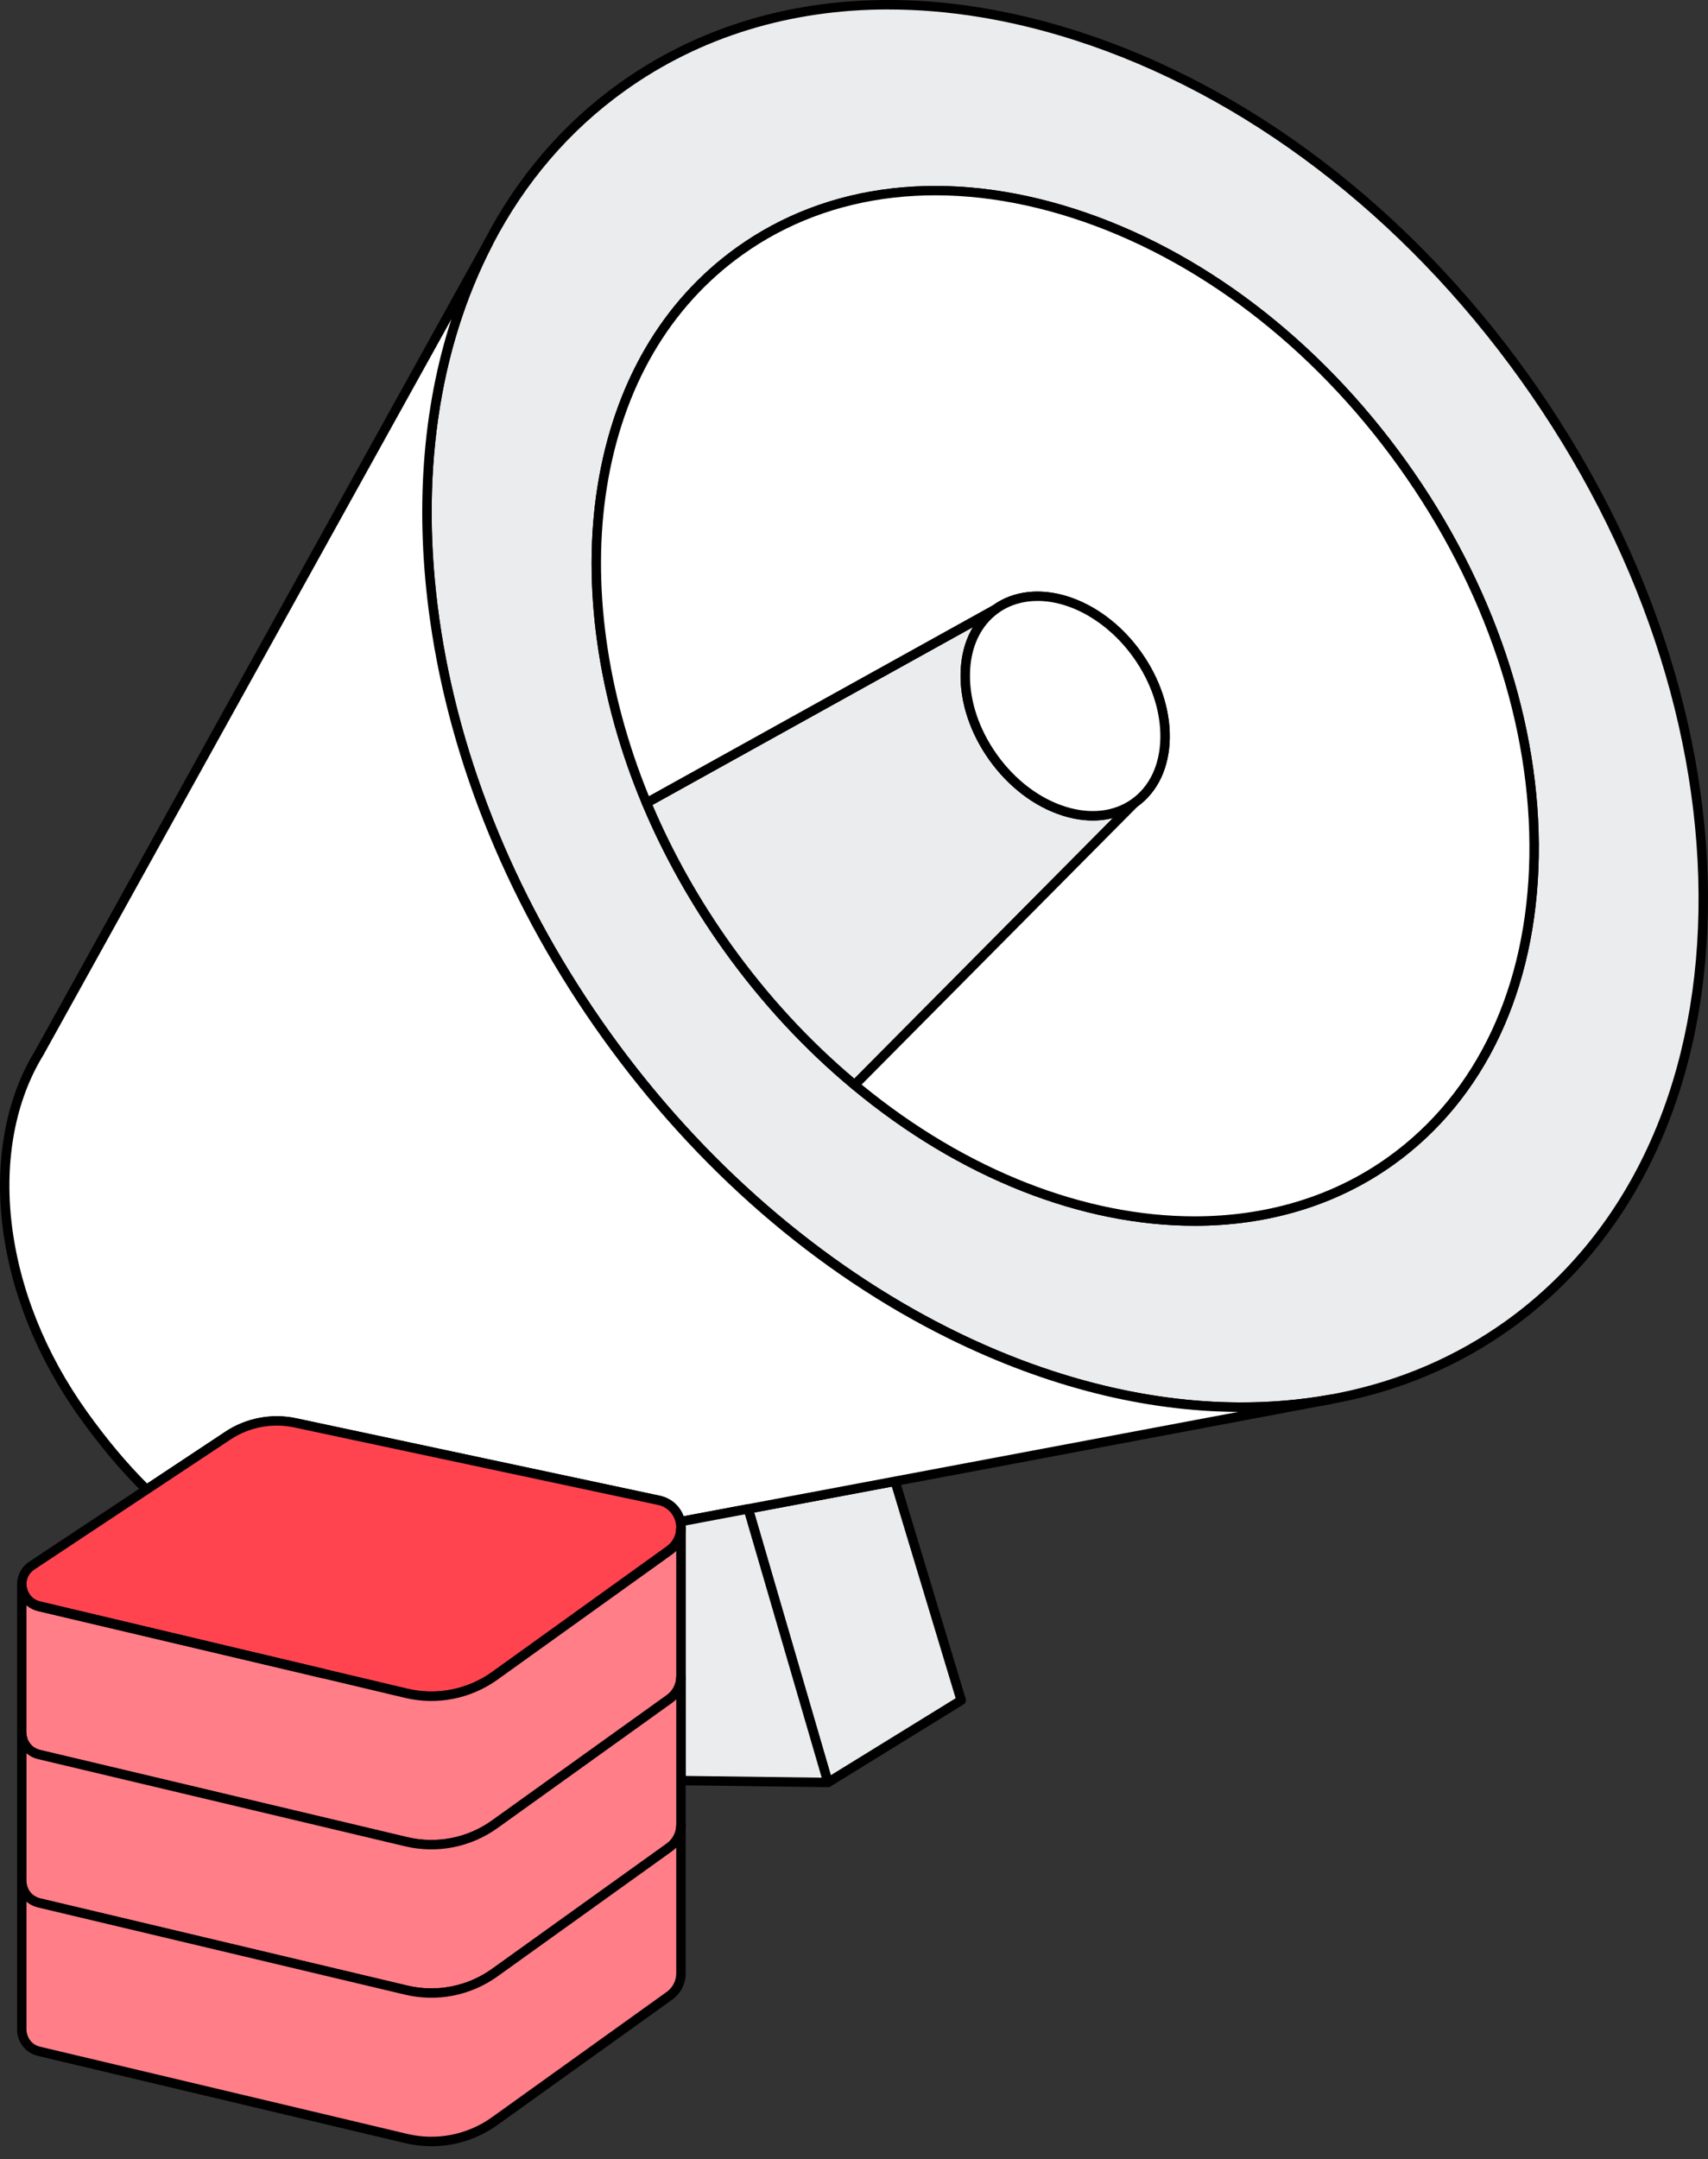
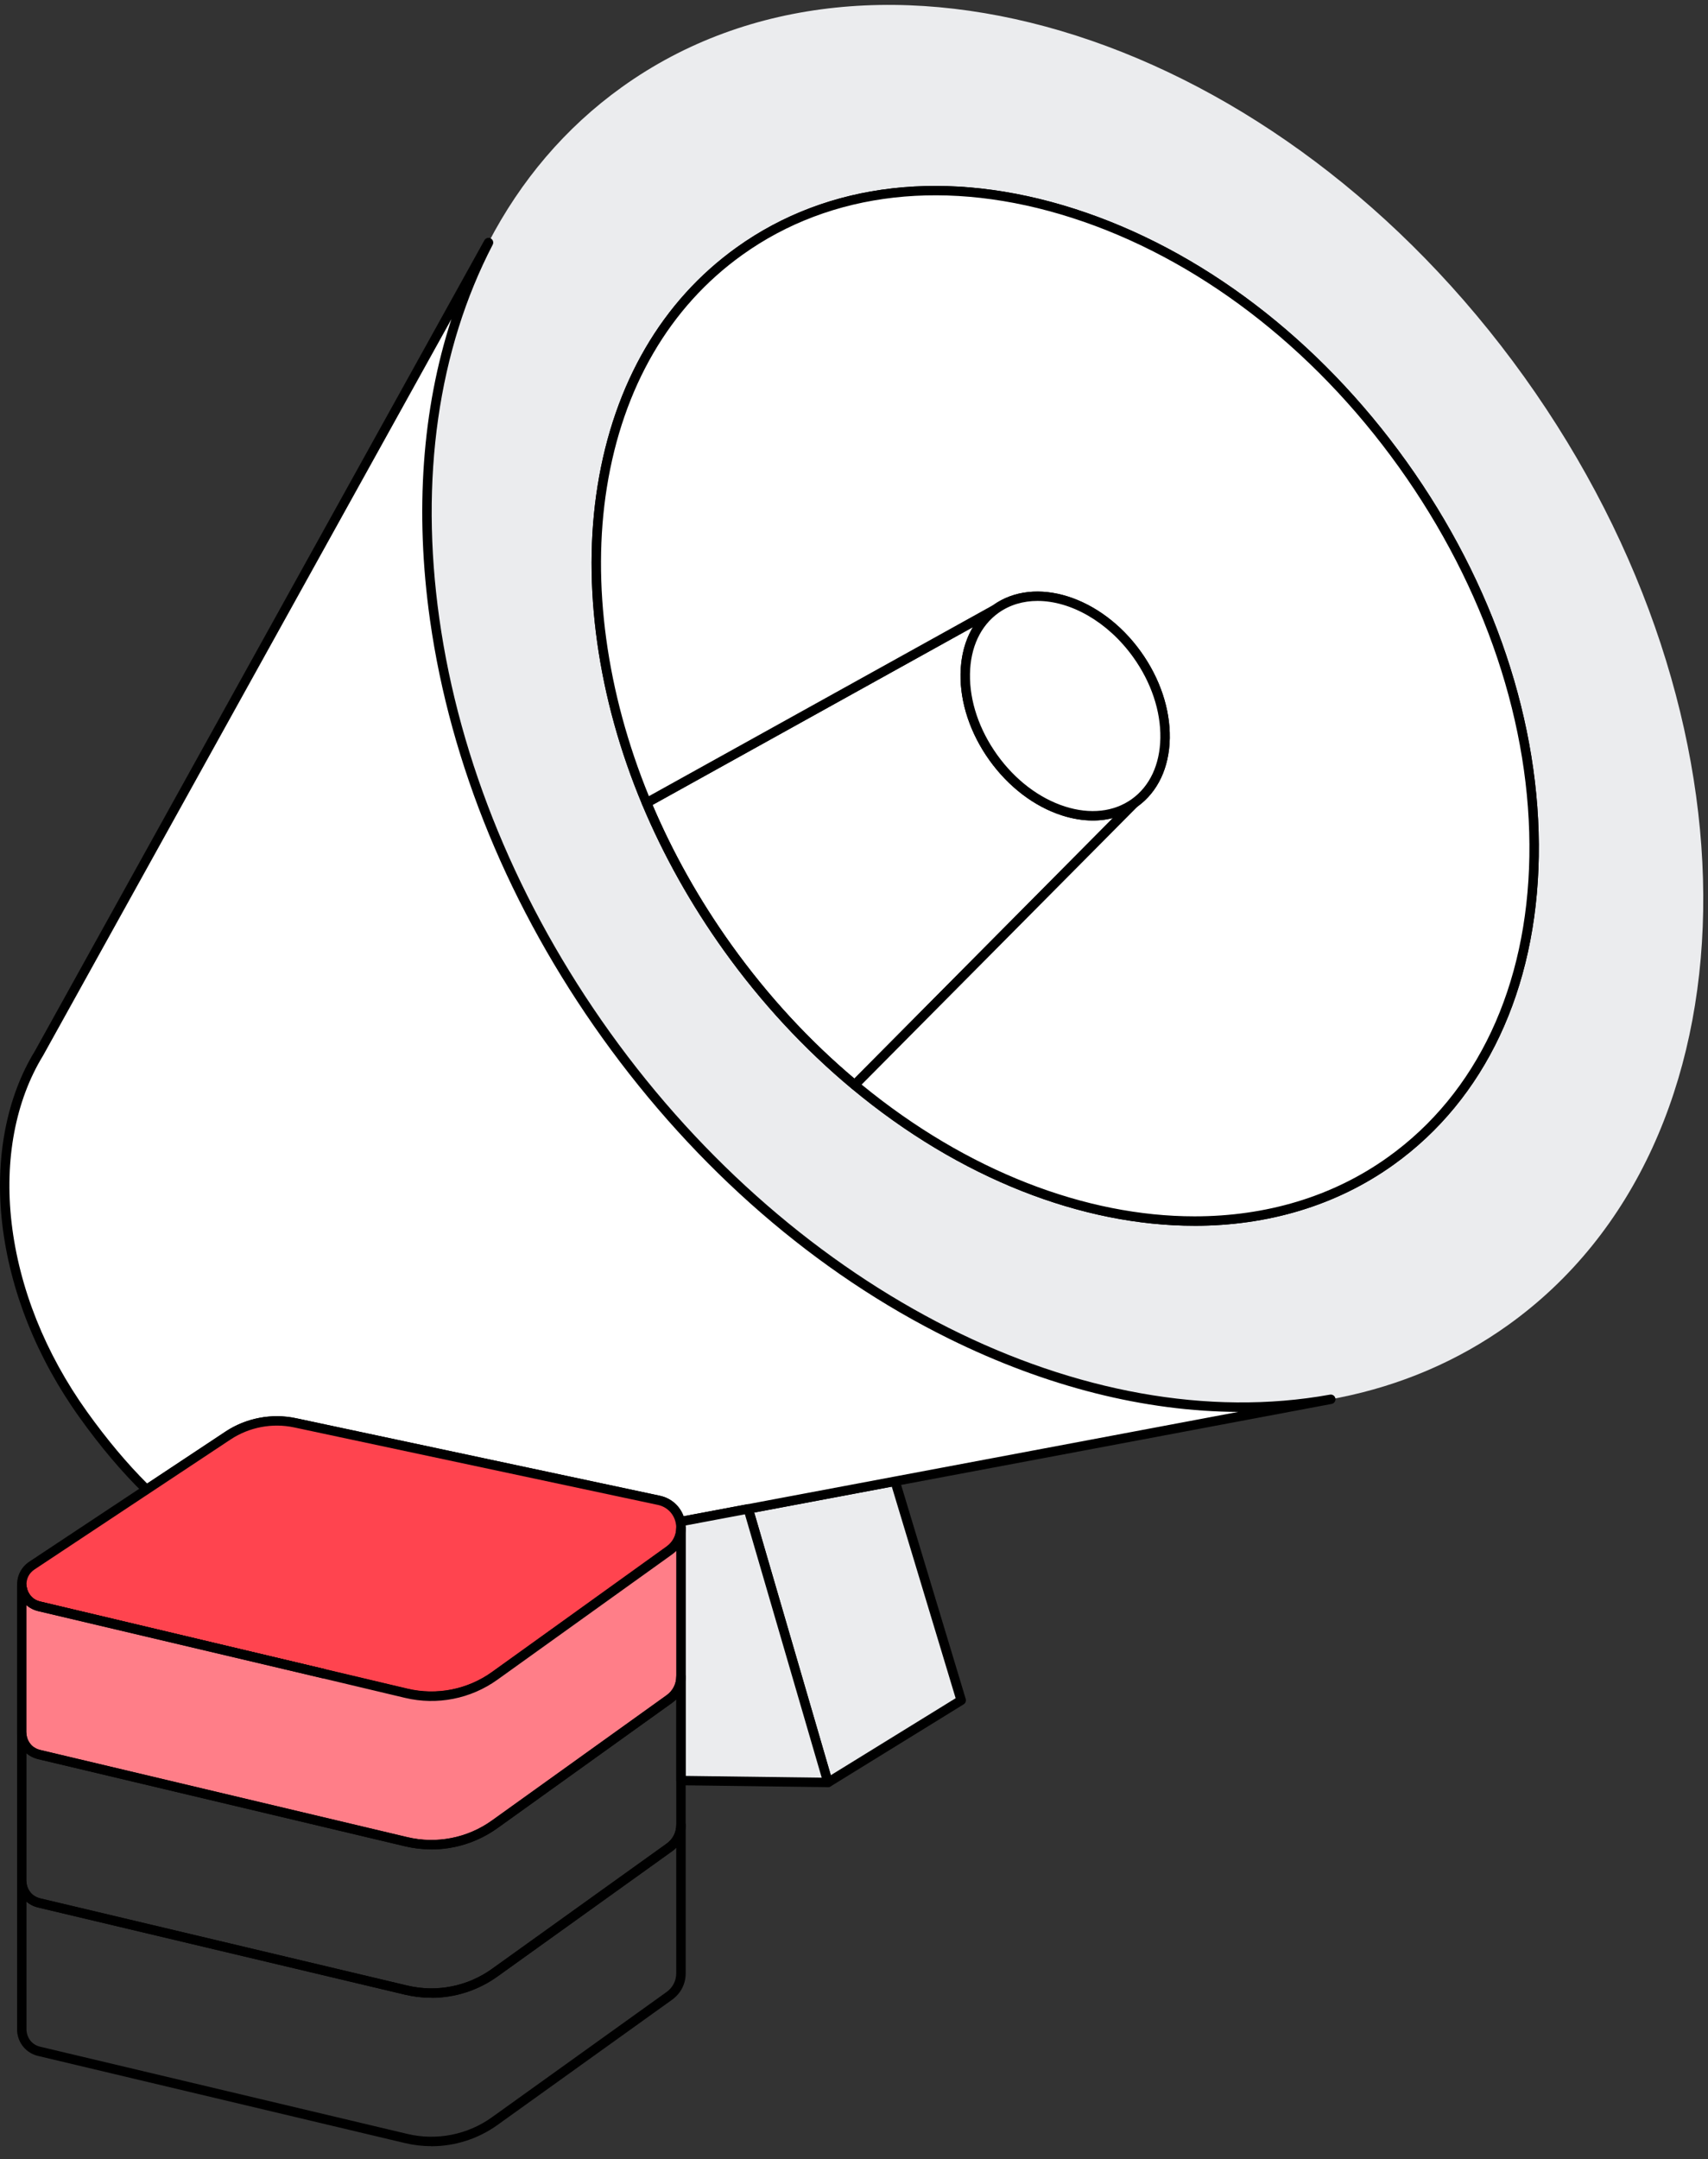
<svg xmlns="http://www.w3.org/2000/svg" width="110" height="139" viewBox="0 0 110 139" fill="none">
  <rect x="0" y="0" width="110" height="139" fill="#333333" stroke="none" />
  <g clip-path="url(#clip0_7704_8179)">
    <path d="M98.162 24.262C82.397 2.258 56.38 -6.094 40.052 5.608C36.385 8.236 33.521 11.649 31.46 15.614C24.336 29.309 26.809 49.575 39.036 66.64C51.476 84.001 70.296 92.864 85.704 90.084L86.268 89.977C90.179 89.193 93.859 87.649 97.146 85.293C113.473 73.592 113.929 46.267 98.162 24.262Z" fill="#EBECEE" />
-     <path d="M79.91 90.897C73.835 90.897 67.444 89.305 61.124 86.187C52.569 81.966 44.846 75.267 38.79 66.816C32.841 58.512 29.003 49.207 27.692 39.906C26.407 30.792 27.617 22.345 31.191 15.475C33.328 11.364 36.25 7.962 39.875 5.362C47.853 -0.355 58.341 -1.546 69.411 2.008C80.448 5.55 90.747 13.391 98.409 24.086C106.073 34.781 110.187 47.056 109.993 58.647C109.798 70.273 105.299 79.823 97.323 85.541C94.071 87.872 90.371 89.464 86.329 90.274L85.761 90.382C83.854 90.726 81.899 90.897 79.91 90.897ZM57.222 0.608C50.902 0.608 45.087 2.375 40.229 5.857C36.681 8.4 33.822 11.73 31.73 15.757C28.215 22.515 27.026 30.836 28.292 39.824C29.59 49.029 33.39 58.241 39.282 66.465C49.879 81.253 65.606 90.289 79.942 90.289C81.876 90.289 83.783 90.125 85.651 89.789L86.212 89.681C90.166 88.888 93.787 87.329 96.97 85.049C104.787 79.447 109.196 70.067 109.386 58.64C109.577 47.178 105.504 35.031 97.916 24.442C90.329 13.852 80.14 6.092 69.226 2.589C65.107 1.266 61.071 0.611 57.222 0.611V0.608Z" fill="black" />
    <path d="M89.579 74.732C80.103 81.525 66.184 79.124 55.042 69.847C52.078 67.38 49.308 64.422 46.872 61.024C44.716 58.015 42.974 54.87 41.641 51.689C35.814 37.776 37.853 23.17 47.62 16.171C59.619 7.569 78.738 13.708 90.326 29.879C101.913 46.051 101.579 66.132 89.579 74.732Z" fill="white" />
    <path d="M76.931 78.915C69.722 78.915 61.834 75.897 54.85 70.082C51.792 67.537 49.026 64.55 46.627 61.203C44.505 58.241 42.734 55.08 41.362 51.809C38.487 44.947 37.465 37.659 38.484 31.291C39.541 24.682 42.64 19.369 47.444 15.927C53.328 11.709 61.061 10.83 69.22 13.449C77.348 16.057 84.931 21.831 90.573 29.705C96.214 37.579 99.244 46.616 99.101 55.152C98.959 63.722 95.64 70.763 89.756 74.981C86.069 77.624 81.644 78.916 76.931 78.916V78.915ZM60.241 12.575C55.613 12.575 51.355 13.869 47.797 16.418C43.127 19.765 40.114 24.94 39.083 31.385C38.082 37.643 39.091 44.812 41.922 51.572C43.276 54.803 45.024 57.924 47.12 60.848C49.488 64.153 52.219 67.102 55.237 69.615C62.109 75.336 69.862 78.308 76.928 78.31C81.518 78.31 85.818 77.057 89.401 74.486C95.126 70.384 98.354 63.514 98.493 55.141C98.633 46.735 95.646 37.826 90.079 30.057C84.513 22.287 77.039 16.594 69.034 14.025C66.015 13.056 63.058 12.575 60.239 12.575H60.241Z" fill="black" />
-     <path d="M73.068 51.689L55.042 69.847C52.078 67.38 49.307 64.422 46.872 61.024C44.716 58.015 42.974 54.87 41.641 51.689L64.128 39.212C61.571 41.044 61.502 45.324 63.97 48.768C66.437 52.214 70.513 53.521 73.068 51.689Z" fill="#EBECEE" />
    <path d="M55.041 70.152C54.973 70.152 54.903 70.129 54.847 70.082C51.789 67.537 49.023 64.55 46.624 61.203C44.503 58.241 42.732 55.08 41.359 51.809C41.3 51.667 41.356 51.501 41.493 51.427L63.98 38.95C64.121 38.873 64.297 38.917 64.383 39.053C64.47 39.19 64.435 39.369 64.303 39.463C63.146 40.291 62.494 41.688 62.467 43.395C62.438 45.136 63.06 46.982 64.215 48.596C65.371 50.209 66.92 51.391 68.578 51.923C70.203 52.445 71.735 52.275 72.89 51.447C73.017 51.354 73.195 51.377 73.298 51.497C73.4 51.617 73.394 51.795 73.283 51.908L55.257 70.066C55.197 70.125 55.12 70.155 55.041 70.155V70.152ZM42.026 51.823C43.365 54.964 45.077 57.998 47.118 60.848C49.431 64.075 52.089 66.963 55.023 69.436L71.671 52.666C70.67 52.921 69.55 52.868 68.393 52.496C66.612 51.924 64.954 50.663 63.722 48.944C62.491 47.226 61.83 45.25 61.86 43.38C61.879 42.235 62.154 41.213 62.658 40.374L42.025 51.821L42.026 51.823Z" fill="black" />
    <path d="M89.579 74.732C80.103 81.525 66.184 79.124 55.042 69.847L73.069 51.689C75.625 49.857 75.697 45.579 73.228 42.133C70.759 38.688 66.685 37.38 64.128 39.212L41.641 51.689C35.814 37.776 37.853 23.17 47.62 16.171C59.619 7.569 78.738 13.708 90.326 29.879C101.913 46.051 101.579 66.132 89.579 74.732Z" fill="white" />
    <path d="M76.931 78.915C69.722 78.915 61.834 75.897 54.85 70.082C54.785 70.028 54.745 69.949 54.741 69.864C54.736 69.779 54.768 69.695 54.829 69.636L72.855 51.478C72.867 51.466 72.879 51.456 72.893 51.445C74.05 50.617 74.702 49.22 74.731 47.514C74.76 45.775 74.139 43.926 72.982 42.312C70.615 39.008 66.723 37.729 64.306 39.461C64.297 39.467 64.286 39.475 64.276 39.479L41.788 51.956C41.712 51.997 41.623 52.006 41.543 51.977C41.461 51.949 41.395 51.888 41.362 51.807C38.487 44.945 37.465 37.658 38.484 31.291C39.541 24.682 42.64 19.369 47.444 15.927C53.328 11.709 61.061 10.83 69.22 13.449C77.348 16.057 84.931 21.831 90.573 29.705C96.214 37.579 99.244 46.616 99.101 55.152C98.959 63.722 95.64 70.763 89.756 74.981C86.069 77.624 81.644 78.916 76.931 78.916V78.915ZM55.493 69.826C62.3 75.409 69.95 78.308 76.93 78.308C81.519 78.308 85.82 77.055 89.403 74.485C95.127 70.383 98.355 63.513 98.495 55.139C98.634 46.733 95.647 37.825 90.081 30.055C84.514 22.286 77.04 16.593 69.035 14.024C61.062 11.464 53.52 12.314 47.797 16.417C43.127 19.764 40.114 24.938 39.083 31.384C38.097 37.544 39.06 44.59 41.791 51.257L63.966 38.953C66.655 37.041 70.917 38.384 73.475 41.954C74.707 43.673 75.368 45.65 75.337 47.519C75.305 49.411 74.572 50.973 73.267 51.918L55.493 69.823V69.826Z" fill="black" />
    <path d="M61.903 109.467L53.327 114.755L48.19 97.141L57.645 95.361L61.903 109.467Z" fill="#EBECEE" />
    <path d="M53.328 115.058C53.291 115.058 53.253 115.052 53.218 115.038C53.13 115.005 53.062 114.931 53.036 114.84L47.899 97.226C47.875 97.144 47.887 97.055 47.932 96.982C47.976 96.909 48.051 96.858 48.134 96.842L57.59 95.062C57.742 95.033 57.892 95.124 57.937 95.273L62.195 109.378C62.234 109.51 62.181 109.651 62.063 109.724L53.487 115.013C53.438 115.043 53.384 115.058 53.328 115.058ZM48.574 97.378L53.506 114.288L61.546 109.331L57.434 95.71L48.574 97.378Z" fill="black" />
    <path d="M73.069 51.689C70.514 53.521 66.438 52.214 63.971 48.768C61.502 45.324 61.572 41.044 64.128 39.212C66.685 37.38 70.759 38.688 73.228 42.133C75.697 45.579 75.625 49.857 73.069 51.689Z" fill="white" />
    <path d="M70.383 52.825C69.744 52.825 69.076 52.717 68.395 52.498C66.615 51.926 64.956 50.664 63.724 48.946C62.493 47.227 61.832 45.251 61.862 43.381C61.894 41.478 62.636 39.91 63.952 38.967C66.64 37.041 70.912 38.381 73.475 41.957C74.706 43.676 75.367 45.653 75.337 47.522C75.305 49.425 74.562 50.993 73.246 51.936C72.424 52.525 71.444 52.825 70.383 52.825ZM66.821 38.688C65.902 38.688 65.036 38.936 64.305 39.459C63.148 40.288 62.496 41.684 62.469 43.392C62.44 45.133 63.062 46.979 64.217 48.592C65.373 50.206 66.922 51.387 68.58 51.92C70.205 52.441 71.737 52.272 72.892 51.444C74.049 50.615 74.701 49.219 74.73 47.513C74.759 45.773 74.139 43.924 72.982 42.311C71.33 40.007 68.938 38.688 66.822 38.688H66.821Z" fill="black" />
    <path d="M85.704 90.084L57.646 95.36L48.19 97.141L43.811 97.964C43.673 97.321 43.188 96.751 42.433 96.59L18.999 91.599C17.51 91.282 15.956 91.578 14.685 92.42L9.438 95.897C8.025 94.514 6.676 92.9 5.372 91.081C-0.256 83.223 -1.183 73.825 2.509 67.813L31.46 15.616C24.337 29.31 26.81 49.576 39.036 66.641C51.476 84.003 70.297 92.866 85.704 90.086V90.084Z" fill="white" />
    <path d="M43.81 98.269C43.671 98.269 43.545 98.172 43.515 98.03C43.39 97.45 42.952 97.012 42.37 96.889L18.936 91.898C17.537 91.601 16.048 91.883 14.853 92.675L9.606 96.152C9.486 96.231 9.329 96.216 9.227 96.116C7.847 94.766 6.467 93.133 5.125 91.26C2.366 87.408 0.645 83.096 0.144 78.792C-0.341 74.612 0.407 70.659 2.251 67.657L31.196 15.469C31.276 15.323 31.458 15.27 31.605 15.349C31.751 15.428 31.807 15.608 31.731 15.755C28.216 22.513 27.027 30.835 28.294 39.822C29.592 49.028 33.392 58.239 39.284 66.464C51.31 83.248 69.945 92.622 85.652 89.787C85.818 89.757 85.974 89.866 86.004 90.031C86.034 90.197 85.927 90.353 85.761 90.385L57.703 95.661L43.868 98.265C43.85 98.268 43.83 98.269 43.812 98.269H43.81ZM17.831 91.175C18.243 91.175 18.656 91.217 19.062 91.304L42.496 96.295C43.216 96.448 43.78 96.944 44.026 97.617L79.742 90.899C73.719 90.87 67.386 89.278 61.124 86.188C52.569 81.968 44.846 75.269 38.79 66.817C32.841 58.514 29.003 49.208 27.692 39.907C26.708 32.926 27.187 26.337 29.072 20.546L2.774 67.96C0.995 70.859 0.276 74.674 0.746 78.721C1.233 82.923 2.918 87.136 5.618 90.905C6.883 92.67 8.181 94.219 9.476 95.509L14.518 92.168C15.5 91.517 16.663 91.175 17.831 91.175Z" fill="black" />
    <path d="M43.855 98.38C43.855 98.918 43.617 99.462 43.105 99.829L38.692 102.992L38.688 102.977L43.105 99.801C43.616 99.434 43.854 98.891 43.854 98.353C43.854 98.222 43.839 98.092 43.81 97.965L48.189 97.141L53.326 114.755L43.855 114.632V98.38Z" fill="#EBECEE" />
    <path d="M53.329 115.058H53.324L43.853 114.935C43.688 114.933 43.554 114.797 43.554 114.632V99.845C43.472 99.927 43.381 100.004 43.283 100.074L38.87 103.238C38.79 103.295 38.687 103.31 38.594 103.277C38.502 103.245 38.431 103.169 38.402 103.075L38.397 103.06C38.361 102.937 38.406 102.804 38.511 102.73L42.928 99.554C43.324 99.27 43.551 98.832 43.551 98.351C43.551 98.245 43.539 98.137 43.515 98.03C43.497 97.949 43.512 97.864 43.557 97.796C43.603 97.728 43.674 97.679 43.754 97.664L48.134 96.841C48.285 96.812 48.437 96.904 48.481 97.055L53.618 114.668C53.645 114.761 53.627 114.861 53.568 114.936C53.511 115.012 53.421 115.056 53.327 115.056L53.329 115.058ZM44.159 114.333L52.921 114.447L47.974 97.491L44.152 98.21C44.155 98.257 44.156 98.304 44.156 98.351C44.156 98.362 44.156 98.371 44.156 98.382V114.334L44.159 114.333Z" fill="black" />
    <path d="M43.855 98.353C43.855 98.891 43.617 99.434 43.105 99.801L38.688 102.977L36.149 104.803L31.872 107.879C30.226 109.062 28.147 109.474 26.174 109.009L20.837 107.748L9.879 105.147L2.521 103.4C1.887 103.25 1.5 102.75 1.415 102.202C1.412 102.175 1.408 102.148 1.406 102.12V102.102C1.371 101.615 1.576 101.109 2.055 100.79L9.438 95.898L14.685 92.42C15.955 91.579 17.51 91.283 18.999 91.6L42.432 96.591C43.187 96.752 43.673 97.322 43.811 97.965C43.84 98.092 43.855 98.223 43.855 98.353Z" fill="#FF444F" />
    <path d="M27.784 109.5C27.224 109.5 26.66 109.435 26.105 109.304L20.768 108.044L2.452 103.696C1.741 103.528 1.23 102.973 1.117 102.249L1.113 102.213C1.11 102.187 1.107 102.161 1.105 102.137C1.105 102.131 1.105 102.126 1.105 102.12V102.113C1.064 101.48 1.357 100.892 1.889 100.538L14.519 92.168C15.849 91.287 17.505 90.972 19.063 91.304L42.497 96.295C43.316 96.469 43.933 97.085 44.109 97.903C44.142 98.05 44.159 98.203 44.159 98.355C44.159 99.032 43.84 99.65 43.284 100.049L32.051 108.126C30.795 109.028 29.302 109.5 27.784 109.5ZM1.71 102.111C1.71 102.12 1.712 102.128 1.713 102.137L1.718 102.17C1.774 102.528 2.035 102.974 2.591 103.106L20.907 107.454L26.245 108.714C28.133 109.16 30.121 108.766 31.696 107.633L42.929 99.556C43.325 99.272 43.552 98.834 43.552 98.353C43.552 98.247 43.54 98.139 43.516 98.031C43.39 97.448 42.952 97.011 42.37 96.886L18.936 91.895C17.536 91.598 16.047 91.88 14.852 92.672L2.223 101.042C1.867 101.279 1.679 101.658 1.709 102.079C1.709 102.087 1.709 102.094 1.709 102.1V102.108L1.71 102.111Z" fill="black" />
    <path d="M20.835 107.748L9.884 105.164L2.524 103.426C1.88 103.274 1.49 102.76 1.414 102.202C1.499 102.75 1.886 103.25 2.519 103.4L9.878 105.147L20.835 107.748Z" fill="#FF444F" />
    <path d="M20.838 108.053C20.815 108.053 20.791 108.05 20.768 108.045L2.457 103.723C1.741 103.555 1.215 102.974 1.116 102.245C1.093 102.079 1.209 101.928 1.372 101.903C1.538 101.881 1.691 101.993 1.715 102.157C1.773 102.53 2.034 102.974 2.59 103.106L20.906 107.454C21.068 107.492 21.17 107.656 21.13 107.819C21.097 107.959 20.973 108.053 20.836 108.053H20.838Z" fill="black" />
    <path d="M43.855 98.38V107.935C43.855 108.473 43.617 109.016 43.105 109.383L41.13 110.798L36.142 114.376L31.861 117.445C30.213 118.627 28.134 119.036 26.161 118.568L9.879 114.702L2.52 112.955C2.468 112.943 2.42 112.927 2.371 112.911C2.3 112.886 2.233 112.858 2.17 112.824C2.115 112.795 2.062 112.764 2.013 112.729C1.997 112.718 1.982 112.707 1.965 112.695C1.933 112.67 1.901 112.644 1.872 112.616C1.857 112.604 1.844 112.591 1.83 112.576C1.819 112.566 1.81 112.557 1.801 112.547C1.791 112.538 1.781 112.527 1.774 112.516C1.762 112.506 1.751 112.494 1.744 112.481C1.721 112.457 1.703 112.433 1.684 112.407C1.637 112.343 1.596 112.278 1.562 112.209C1.554 112.195 1.546 112.181 1.542 112.168C1.525 112.134 1.512 112.101 1.498 112.066C1.484 112.031 1.472 111.995 1.461 111.96C1.445 111.907 1.433 111.854 1.422 111.799V111.794C1.418 111.767 1.413 111.74 1.41 111.713C1.407 111.685 1.404 111.658 1.402 111.629V102.093C1.402 102.102 1.404 102.111 1.405 102.12C1.407 102.148 1.411 102.175 1.414 102.202C1.49 102.76 1.88 103.274 2.524 103.426L9.885 105.164L20.836 107.748L26.161 109.013C28.134 109.482 30.213 109.072 31.861 107.891L36.142 104.821L38.692 102.992L43.105 99.829C43.617 99.462 43.855 98.919 43.855 98.38Z" fill="#FF7E88" />
    <path d="M27.781 119.062C27.217 119.062 26.651 118.997 26.091 118.865L2.45 113.252C2.39 113.237 2.33 113.22 2.273 113.199C2.189 113.17 2.109 113.137 2.03 113.094C1.962 113.058 1.9 113.02 1.844 112.98C1.824 112.968 1.807 112.955 1.788 112.941C1.783 112.938 1.778 112.935 1.775 112.932C1.741 112.903 1.706 112.876 1.674 112.845C1.654 112.829 1.636 112.812 1.618 112.792C1.607 112.782 1.597 112.771 1.586 112.76C1.572 112.748 1.56 112.735 1.548 112.721C1.533 112.706 1.519 112.689 1.506 112.672C1.48 112.644 1.459 112.615 1.436 112.585C1.381 112.51 1.331 112.43 1.29 112.346C1.281 112.331 1.272 112.312 1.263 112.292C1.245 112.255 1.23 112.218 1.214 112.18C1.198 112.137 1.183 112.093 1.17 112.051C1.154 111.998 1.139 111.935 1.123 111.861C1.122 111.85 1.12 111.841 1.119 111.831C1.114 111.802 1.11 111.776 1.107 111.75C1.102 111.711 1.099 111.681 1.098 111.649C1.098 111.644 1.098 111.638 1.098 111.634V102.097C1.098 101.931 1.234 101.794 1.401 101.794C1.568 101.794 1.694 101.92 1.704 102.079C1.704 102.09 1.707 102.1 1.707 102.11C1.707 102.12 1.709 102.131 1.71 102.141L1.715 102.175C1.765 102.548 2.024 103.003 2.593 103.136L20.904 107.458L26.23 108.723C28.117 109.172 30.105 108.781 31.682 107.65L42.926 99.587C43.323 99.304 43.549 98.866 43.549 98.386C43.549 98.219 43.686 98.083 43.852 98.083C44.019 98.083 44.156 98.219 44.156 98.386V107.941C44.156 108.619 43.836 109.236 43.278 109.636L32.034 117.698C30.78 118.596 29.29 119.068 27.776 119.068L27.781 119.062ZM2.15 112.456C2.159 112.462 2.168 112.468 2.177 112.474C2.182 112.477 2.186 112.48 2.191 112.483C2.226 112.507 2.267 112.533 2.312 112.557C2.362 112.583 2.415 112.606 2.47 112.624C2.511 112.638 2.55 112.65 2.591 112.66L26.233 118.273C28.12 118.722 30.108 118.331 31.685 117.199L42.929 109.137C43.326 108.854 43.552 108.415 43.552 107.936V99.848C43.47 99.93 43.379 100.008 43.281 100.077L32.037 108.139C30.318 109.372 28.149 109.8 26.09 109.31L20.765 108.045L2.453 103.723C2.168 103.656 1.913 103.524 1.704 103.342V111.621C1.704 111.64 1.707 111.656 1.709 111.675C1.712 111.7 1.715 111.72 1.718 111.741C1.718 111.746 1.719 111.752 1.719 111.758C1.727 111.796 1.736 111.834 1.748 111.872C1.757 111.904 1.766 111.931 1.777 111.958C1.788 111.984 1.798 112.01 1.81 112.036C1.815 112.043 1.818 112.051 1.821 112.06C1.824 112.064 1.829 112.073 1.83 112.076C1.856 112.128 1.888 112.18 1.926 112.231C1.939 112.251 1.95 112.265 1.962 112.278C1.97 112.287 1.977 112.296 1.985 112.305C1.994 112.315 2.003 112.324 2.01 112.334C2.017 112.34 2.023 112.346 2.027 112.352C2.036 112.36 2.044 112.368 2.053 112.378C2.059 112.384 2.073 112.396 2.079 112.403C2.1 112.422 2.123 112.442 2.147 112.46L2.15 112.456Z" fill="black" />
    <path d="M20.835 107.748L9.884 105.164L2.524 103.426C1.88 103.274 1.49 102.76 1.414 102.202C1.499 102.75 1.886 103.25 2.519 103.4L9.878 105.147L20.835 107.748Z" fill="#FF7E88" />
    <path d="M20.838 108.053C20.815 108.053 20.791 108.05 20.768 108.045L2.457 103.723C1.741 103.555 1.215 102.974 1.116 102.245C1.093 102.079 1.209 101.928 1.372 101.903C1.538 101.881 1.691 101.993 1.715 102.157C1.773 102.53 2.034 102.974 2.59 103.106L20.906 107.454C21.068 107.492 21.17 107.656 21.13 107.819C21.097 107.959 20.973 108.053 20.836 108.053H20.838Z" fill="black" />
-     <path d="M43.855 107.935V117.489C43.855 118.028 43.617 118.571 43.105 118.938L36.142 123.93L31.861 127C30.213 128.181 28.134 128.591 26.161 128.122L9.879 124.256L2.52 122.509C2.468 122.497 2.42 122.482 2.371 122.465C2.3 122.441 2.233 122.412 2.17 122.379C2.115 122.35 2.062 122.318 2.013 122.283C1.997 122.273 1.982 122.262 1.965 122.25C1.933 122.224 1.901 122.198 1.872 122.171C1.857 122.159 1.844 122.145 1.83 122.13C1.819 122.121 1.81 122.112 1.801 122.101C1.792 122.092 1.783 122.082 1.774 122.071C1.762 122.06 1.751 122.048 1.744 122.036C1.721 122.012 1.703 121.988 1.684 121.962C1.637 121.898 1.596 121.833 1.562 121.763C1.554 121.75 1.546 121.736 1.542 121.722C1.525 121.689 1.512 121.656 1.498 121.621C1.484 121.586 1.472 121.549 1.461 121.514C1.445 121.461 1.433 121.408 1.422 121.354V121.349C1.418 121.322 1.413 121.295 1.41 121.267C1.407 121.24 1.404 121.213 1.402 121.184V111.648C1.404 111.669 1.407 111.692 1.41 111.713C1.413 111.74 1.416 111.767 1.422 111.795V111.799C1.433 111.854 1.445 111.907 1.461 111.96C1.471 111.996 1.484 112.031 1.498 112.066C1.51 112.101 1.525 112.134 1.542 112.168C1.546 112.181 1.554 112.195 1.562 112.209C1.596 112.279 1.637 112.344 1.684 112.407C1.703 112.433 1.721 112.457 1.744 112.482C1.751 112.494 1.762 112.506 1.774 112.517C1.781 112.527 1.791 112.538 1.801 112.547C1.81 112.558 1.819 112.567 1.83 112.576C1.844 112.591 1.857 112.605 1.872 112.617C1.901 112.644 1.933 112.67 1.965 112.696C1.982 112.708 1.997 112.72 2.013 112.729C2.062 112.764 2.115 112.796 2.17 112.824C2.233 112.858 2.3 112.887 2.371 112.911C2.42 112.928 2.468 112.943 2.52 112.955L9.879 114.702L26.161 118.568C28.134 119.036 30.213 118.627 31.861 117.446L36.142 114.376L41.13 110.798L43.105 109.383C43.617 109.016 43.855 108.473 43.855 107.935Z" fill="#FF7E88" />
    <path d="M27.781 128.616C27.217 128.616 26.651 128.551 26.092 128.419L2.451 122.806C2.39 122.791 2.331 122.775 2.273 122.753C2.19 122.725 2.109 122.691 2.031 122.649C1.962 122.612 1.9 122.574 1.844 122.535C1.824 122.523 1.808 122.509 1.788 122.496C1.783 122.493 1.779 122.49 1.776 122.486C1.741 122.458 1.706 122.43 1.674 122.4C1.655 122.383 1.636 122.367 1.618 122.347C1.605 122.335 1.592 122.323 1.58 122.309C1.573 122.3 1.564 122.291 1.556 122.282C1.538 122.264 1.521 122.245 1.508 122.226C1.482 122.197 1.46 122.168 1.438 122.138C1.383 122.063 1.333 121.983 1.292 121.9C1.283 121.884 1.274 121.865 1.265 121.845C1.247 121.809 1.232 121.771 1.216 121.733C1.2 121.69 1.185 121.646 1.172 121.604C1.156 121.551 1.141 121.489 1.125 121.414C1.124 121.404 1.122 121.395 1.121 121.384C1.116 121.355 1.112 121.329 1.109 121.304C1.104 121.264 1.101 121.234 1.1 121.202C1.1 121.197 1.1 121.191 1.1 121.187V111.651C1.1 111.487 1.228 111.353 1.392 111.347C1.555 111.341 1.694 111.467 1.705 111.629C1.705 111.644 1.708 111.66 1.711 111.673C1.714 111.701 1.715 111.716 1.718 111.731C1.72 111.74 1.723 111.751 1.723 111.76C1.73 111.798 1.74 111.834 1.75 111.87C1.752 111.877 1.753 111.883 1.755 111.889C1.761 111.913 1.77 111.934 1.779 111.957C1.791 111.99 1.802 112.012 1.812 112.034C1.817 112.042 1.82 112.049 1.823 112.059C1.826 112.063 1.83 112.072 1.832 112.075C1.858 112.127 1.89 112.178 1.928 112.23C1.941 112.25 1.952 112.263 1.964 112.277C1.972 112.286 1.979 112.295 1.987 112.304C1.996 112.313 2.005 112.322 2.012 112.333C2.019 112.339 2.025 112.345 2.029 112.351C2.038 112.359 2.046 112.366 2.055 112.377C2.061 112.383 2.075 112.395 2.081 112.401C2.102 112.421 2.126 112.441 2.15 112.46C2.153 112.462 2.156 112.465 2.156 112.465C2.167 112.471 2.181 112.48 2.19 112.488C2.225 112.512 2.266 112.538 2.311 112.562C2.361 112.588 2.414 112.611 2.469 112.629C2.51 112.642 2.549 112.655 2.59 112.665L26.232 118.278C28.119 118.727 30.107 118.336 31.684 117.204L42.928 109.142C43.325 108.859 43.551 108.42 43.551 107.941C43.551 107.774 43.688 107.638 43.854 107.638C44.021 107.638 44.158 107.774 44.158 107.941V117.495C44.158 118.173 43.838 118.791 43.28 119.191L32.036 127.253C30.782 128.151 29.291 128.623 27.778 128.623L27.781 128.616ZM2.15 122.01C2.16 122.016 2.169 122.022 2.178 122.028C2.182 122.032 2.187 122.035 2.191 122.038C2.226 122.062 2.267 122.088 2.313 122.112C2.363 122.138 2.416 122.16 2.47 122.179C2.511 122.192 2.551 122.204 2.592 122.215L26.233 127.828C28.121 128.277 30.109 127.886 31.686 126.754L42.929 118.692C43.327 118.408 43.553 117.97 43.553 117.491V109.403C43.471 109.485 43.38 109.562 43.281 109.632L32.038 117.694C30.318 118.927 28.15 119.355 26.09 118.865L2.449 113.252C2.389 113.237 2.329 113.22 2.272 113.199C2.188 113.17 2.108 113.137 2.029 113.094C1.962 113.059 1.902 113.023 1.849 112.985C1.83 112.975 1.814 112.962 1.796 112.949C1.793 112.946 1.777 112.935 1.774 112.932C1.752 112.914 1.727 112.894 1.706 112.874V121.175C1.706 121.193 1.709 121.21 1.711 121.228C1.714 121.254 1.717 121.273 1.72 121.294C1.72 121.299 1.721 121.305 1.721 121.311C1.729 121.349 1.738 121.387 1.75 121.425C1.759 121.457 1.768 121.484 1.779 121.511C1.79 121.537 1.8 121.563 1.812 121.589C1.817 121.596 1.82 121.604 1.823 121.613C1.826 121.618 1.83 121.627 1.832 121.63C1.858 121.681 1.89 121.733 1.928 121.784C1.941 121.804 1.952 121.818 1.964 121.831C1.972 121.84 1.979 121.85 1.987 121.859C1.993 121.865 1.999 121.871 2.005 121.878L2.015 121.89C2.015 121.89 2.026 121.901 2.029 121.904C2.038 121.912 2.046 121.919 2.055 121.93C2.061 121.936 2.075 121.948 2.081 121.954C2.102 121.974 2.125 121.994 2.149 122.012L2.15 122.01Z" fill="black" />
-     <path d="M43.855 117.489V127.039C43.857 127.579 43.619 128.123 43.105 128.492L31.861 136.554C30.213 137.736 28.134 138.145 26.161 137.676L2.52 132.064C1.836 131.901 1.442 131.334 1.402 130.738V121.202C1.404 121.223 1.407 121.246 1.41 121.267C1.413 121.294 1.416 121.322 1.422 121.349V121.353C1.433 121.408 1.445 121.461 1.461 121.514C1.471 121.551 1.484 121.586 1.498 121.62C1.51 121.655 1.525 121.689 1.542 121.722C1.546 121.736 1.554 121.749 1.562 121.763C1.596 121.833 1.637 121.898 1.684 121.962C1.703 121.987 1.721 122.012 1.744 122.036C1.751 122.048 1.762 122.06 1.774 122.071C1.791 122.092 1.81 122.112 1.83 122.13C1.844 122.145 1.857 122.159 1.872 122.171C1.901 122.198 1.933 122.224 1.965 122.25C1.982 122.262 1.997 122.274 2.013 122.283C2.062 122.318 2.115 122.35 2.17 122.379C2.233 122.412 2.3 122.441 2.371 122.465C2.42 122.482 2.468 122.497 2.52 122.509L9.879 124.256L26.161 128.122C28.134 128.591 30.213 128.181 31.861 127L36.142 123.93L43.105 118.938C43.617 118.571 43.855 118.028 43.855 117.489Z" fill="#FF7E88" />
    <path d="M27.782 138.171C27.218 138.171 26.652 138.106 26.092 137.974L2.451 132.361C1.694 132.182 1.153 131.539 1.102 130.761C1.102 130.755 1.102 130.747 1.102 130.741V121.205C1.102 121.041 1.23 120.908 1.394 120.901C1.556 120.897 1.696 121.021 1.707 121.184C1.707 121.199 1.71 121.214 1.713 121.228C1.716 121.255 1.717 121.27 1.72 121.285C1.722 121.294 1.725 121.305 1.725 121.314C1.732 121.352 1.741 121.388 1.752 121.425C1.754 121.431 1.755 121.437 1.757 121.443C1.763 121.467 1.772 121.488 1.781 121.511C1.793 121.545 1.804 121.566 1.814 121.589C1.819 121.596 1.822 121.604 1.825 121.613C1.828 121.619 1.832 121.626 1.834 121.629C1.86 121.681 1.892 121.733 1.929 121.784C1.943 121.804 1.954 121.818 1.966 121.831C1.973 121.84 1.981 121.849 1.989 121.858C1.998 121.868 2.007 121.877 2.014 121.887C2.022 121.896 2.031 121.904 2.039 121.912C2.045 121.918 2.051 121.924 2.057 121.93C2.063 121.936 2.077 121.948 2.083 121.954C2.104 121.974 2.128 121.993 2.152 122.013C2.155 122.016 2.158 122.018 2.158 122.018C2.169 122.024 2.183 122.033 2.192 122.04C2.227 122.065 2.268 122.09 2.313 122.115C2.363 122.141 2.416 122.163 2.471 122.181C2.512 122.195 2.551 122.207 2.592 122.218L26.233 127.831C28.121 128.28 30.109 127.888 31.686 126.757L42.93 118.695C43.327 118.411 43.553 117.973 43.553 117.494C43.553 117.327 43.69 117.19 43.856 117.19C44.023 117.19 44.16 117.327 44.16 117.494V127.044C44.161 127.722 43.843 128.342 43.283 128.744L32.039 136.806C30.785 137.704 29.295 138.175 27.782 138.175V138.171ZM1.707 130.727C1.735 131.12 1.984 131.625 2.591 131.768L26.232 137.381C28.12 137.83 30.108 137.438 31.685 136.307L42.928 128.245C43.326 127.96 43.553 127.52 43.552 127.039V118.954C43.47 119.036 43.379 119.113 43.28 119.183L32.036 127.245C30.317 128.478 28.149 128.906 26.089 128.416L2.448 122.803C2.387 122.788 2.328 122.771 2.271 122.75C2.187 122.721 2.107 122.688 2.028 122.646C1.961 122.611 1.901 122.574 1.848 122.536C1.829 122.526 1.813 122.514 1.795 122.5C1.792 122.497 1.776 122.486 1.773 122.483C1.751 122.465 1.726 122.445 1.705 122.426V130.724L1.707 130.727Z" fill="black" />
  </g>
  <defs>
    <clipPath id="clip0_7704_8179">
      <rect width="110" height="138.171" fill="white" />
    </clipPath>
  </defs>
</svg>